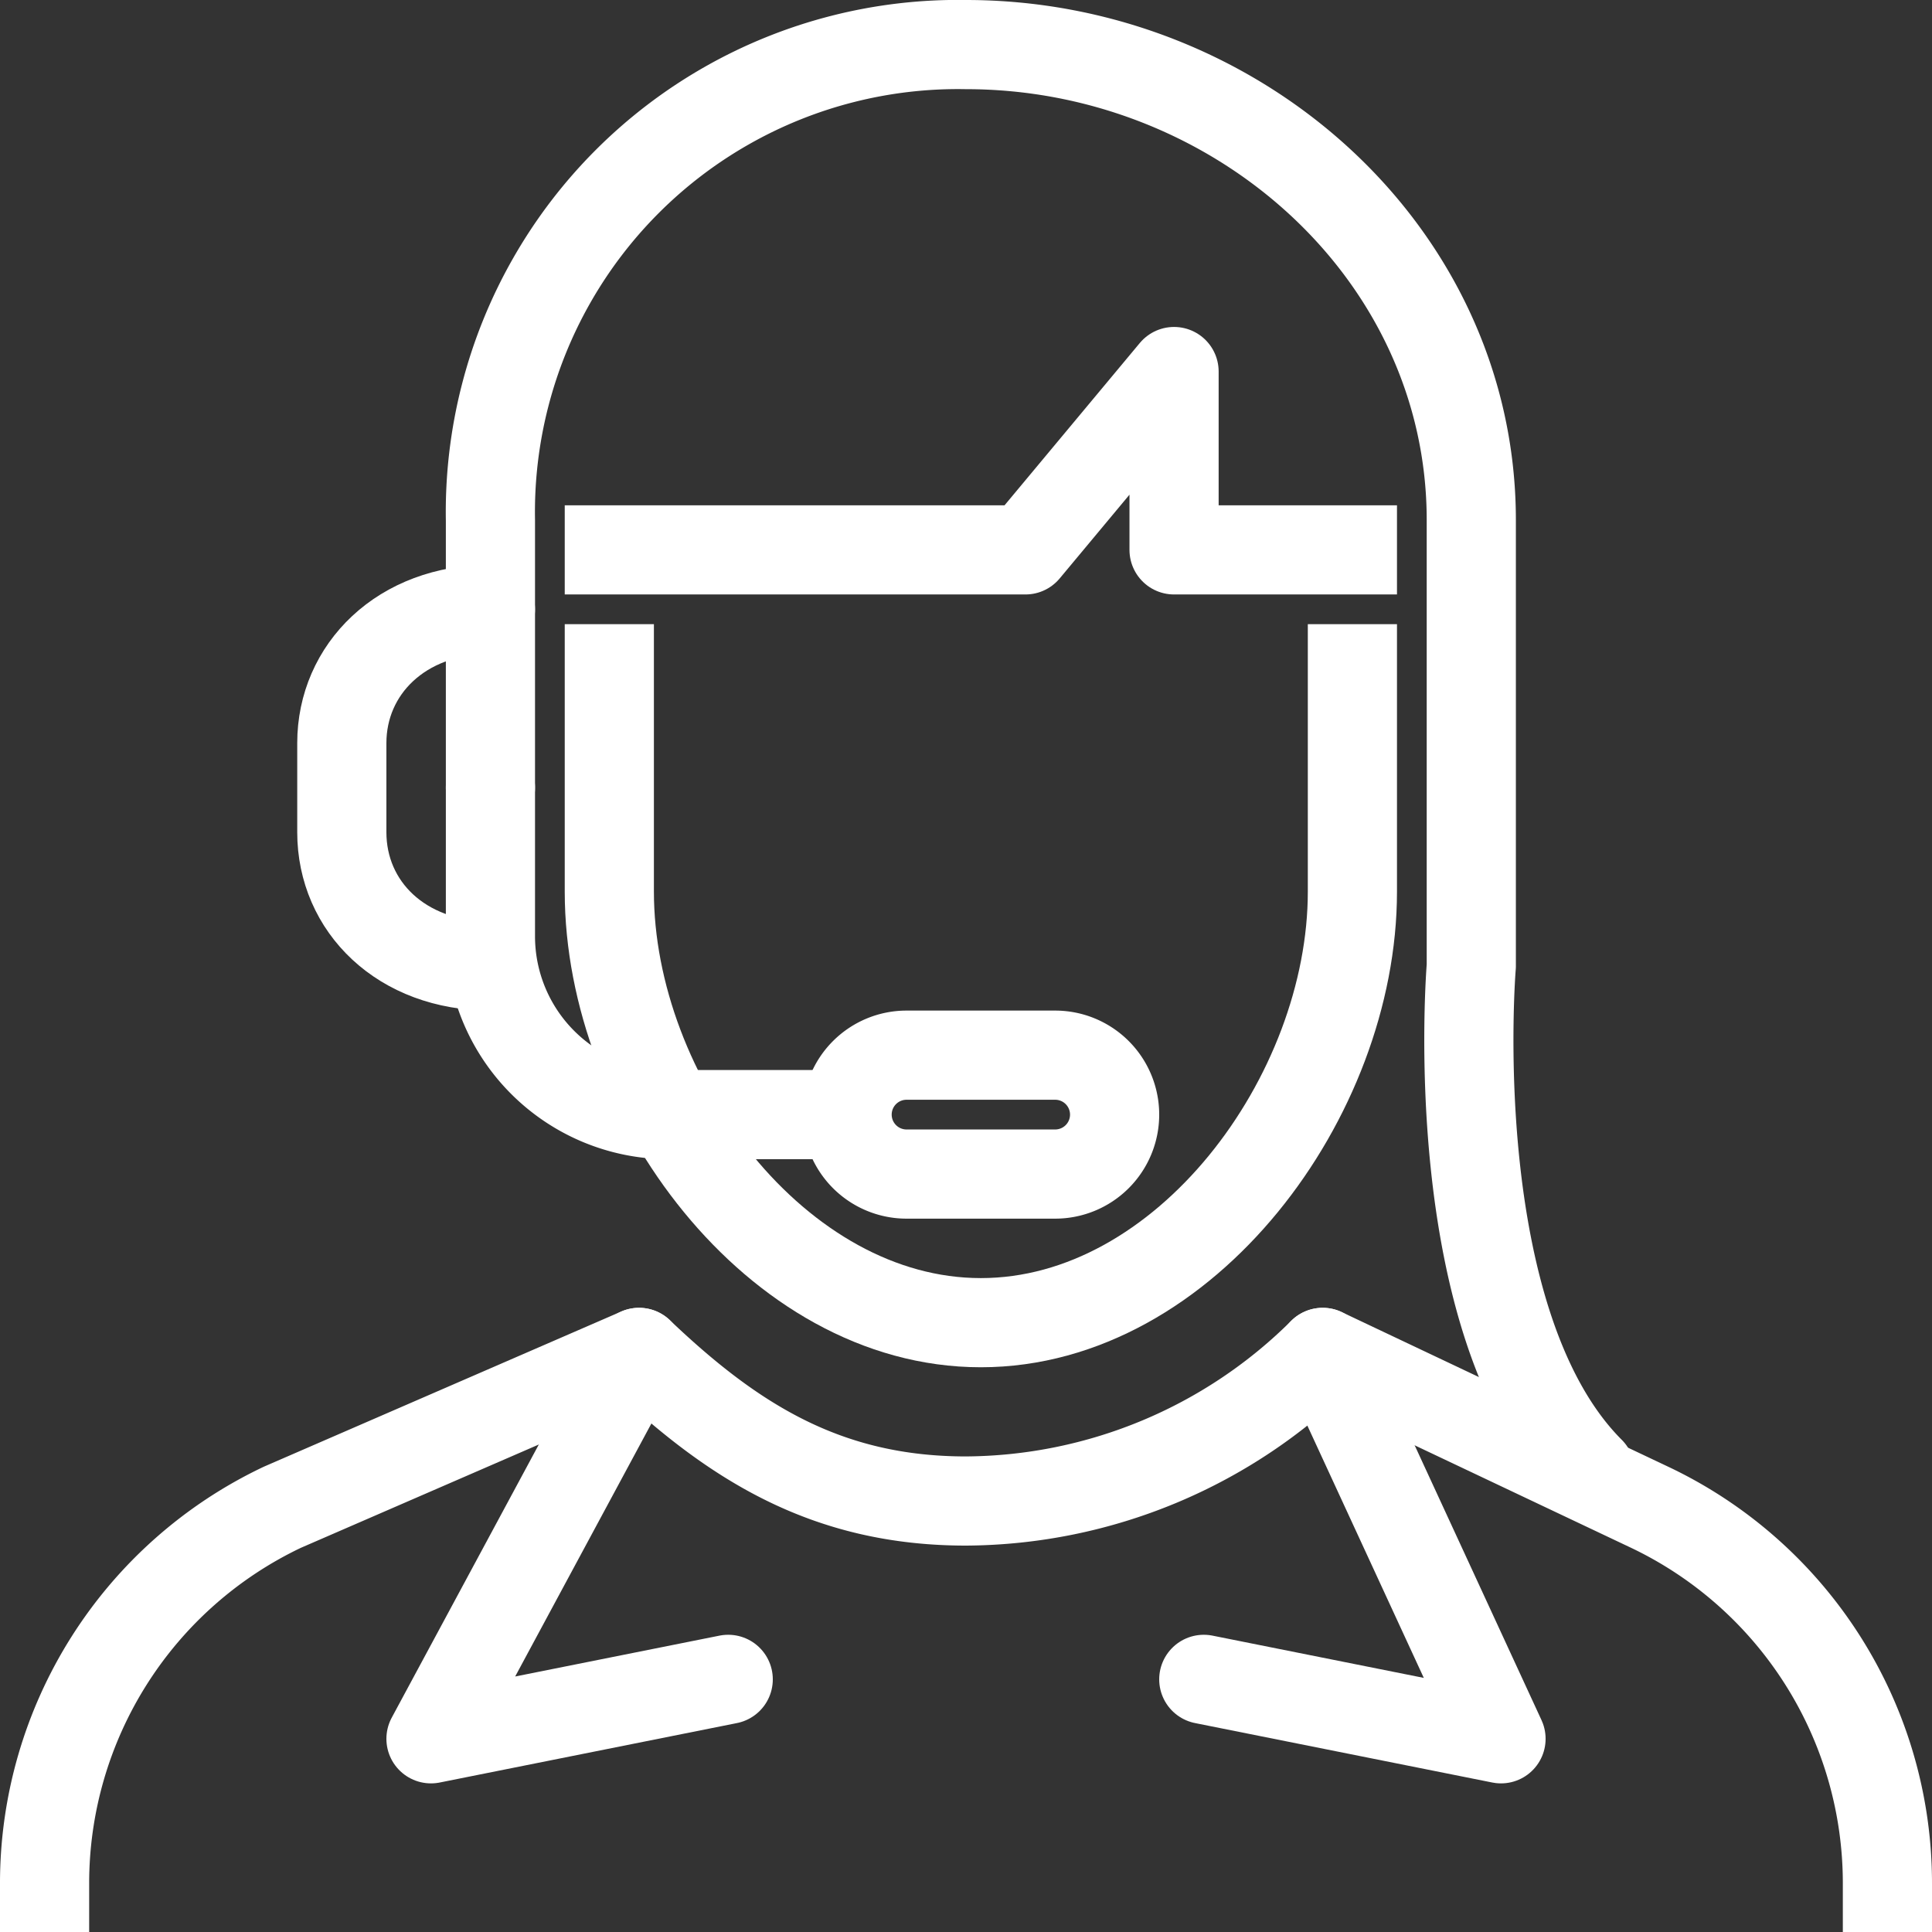
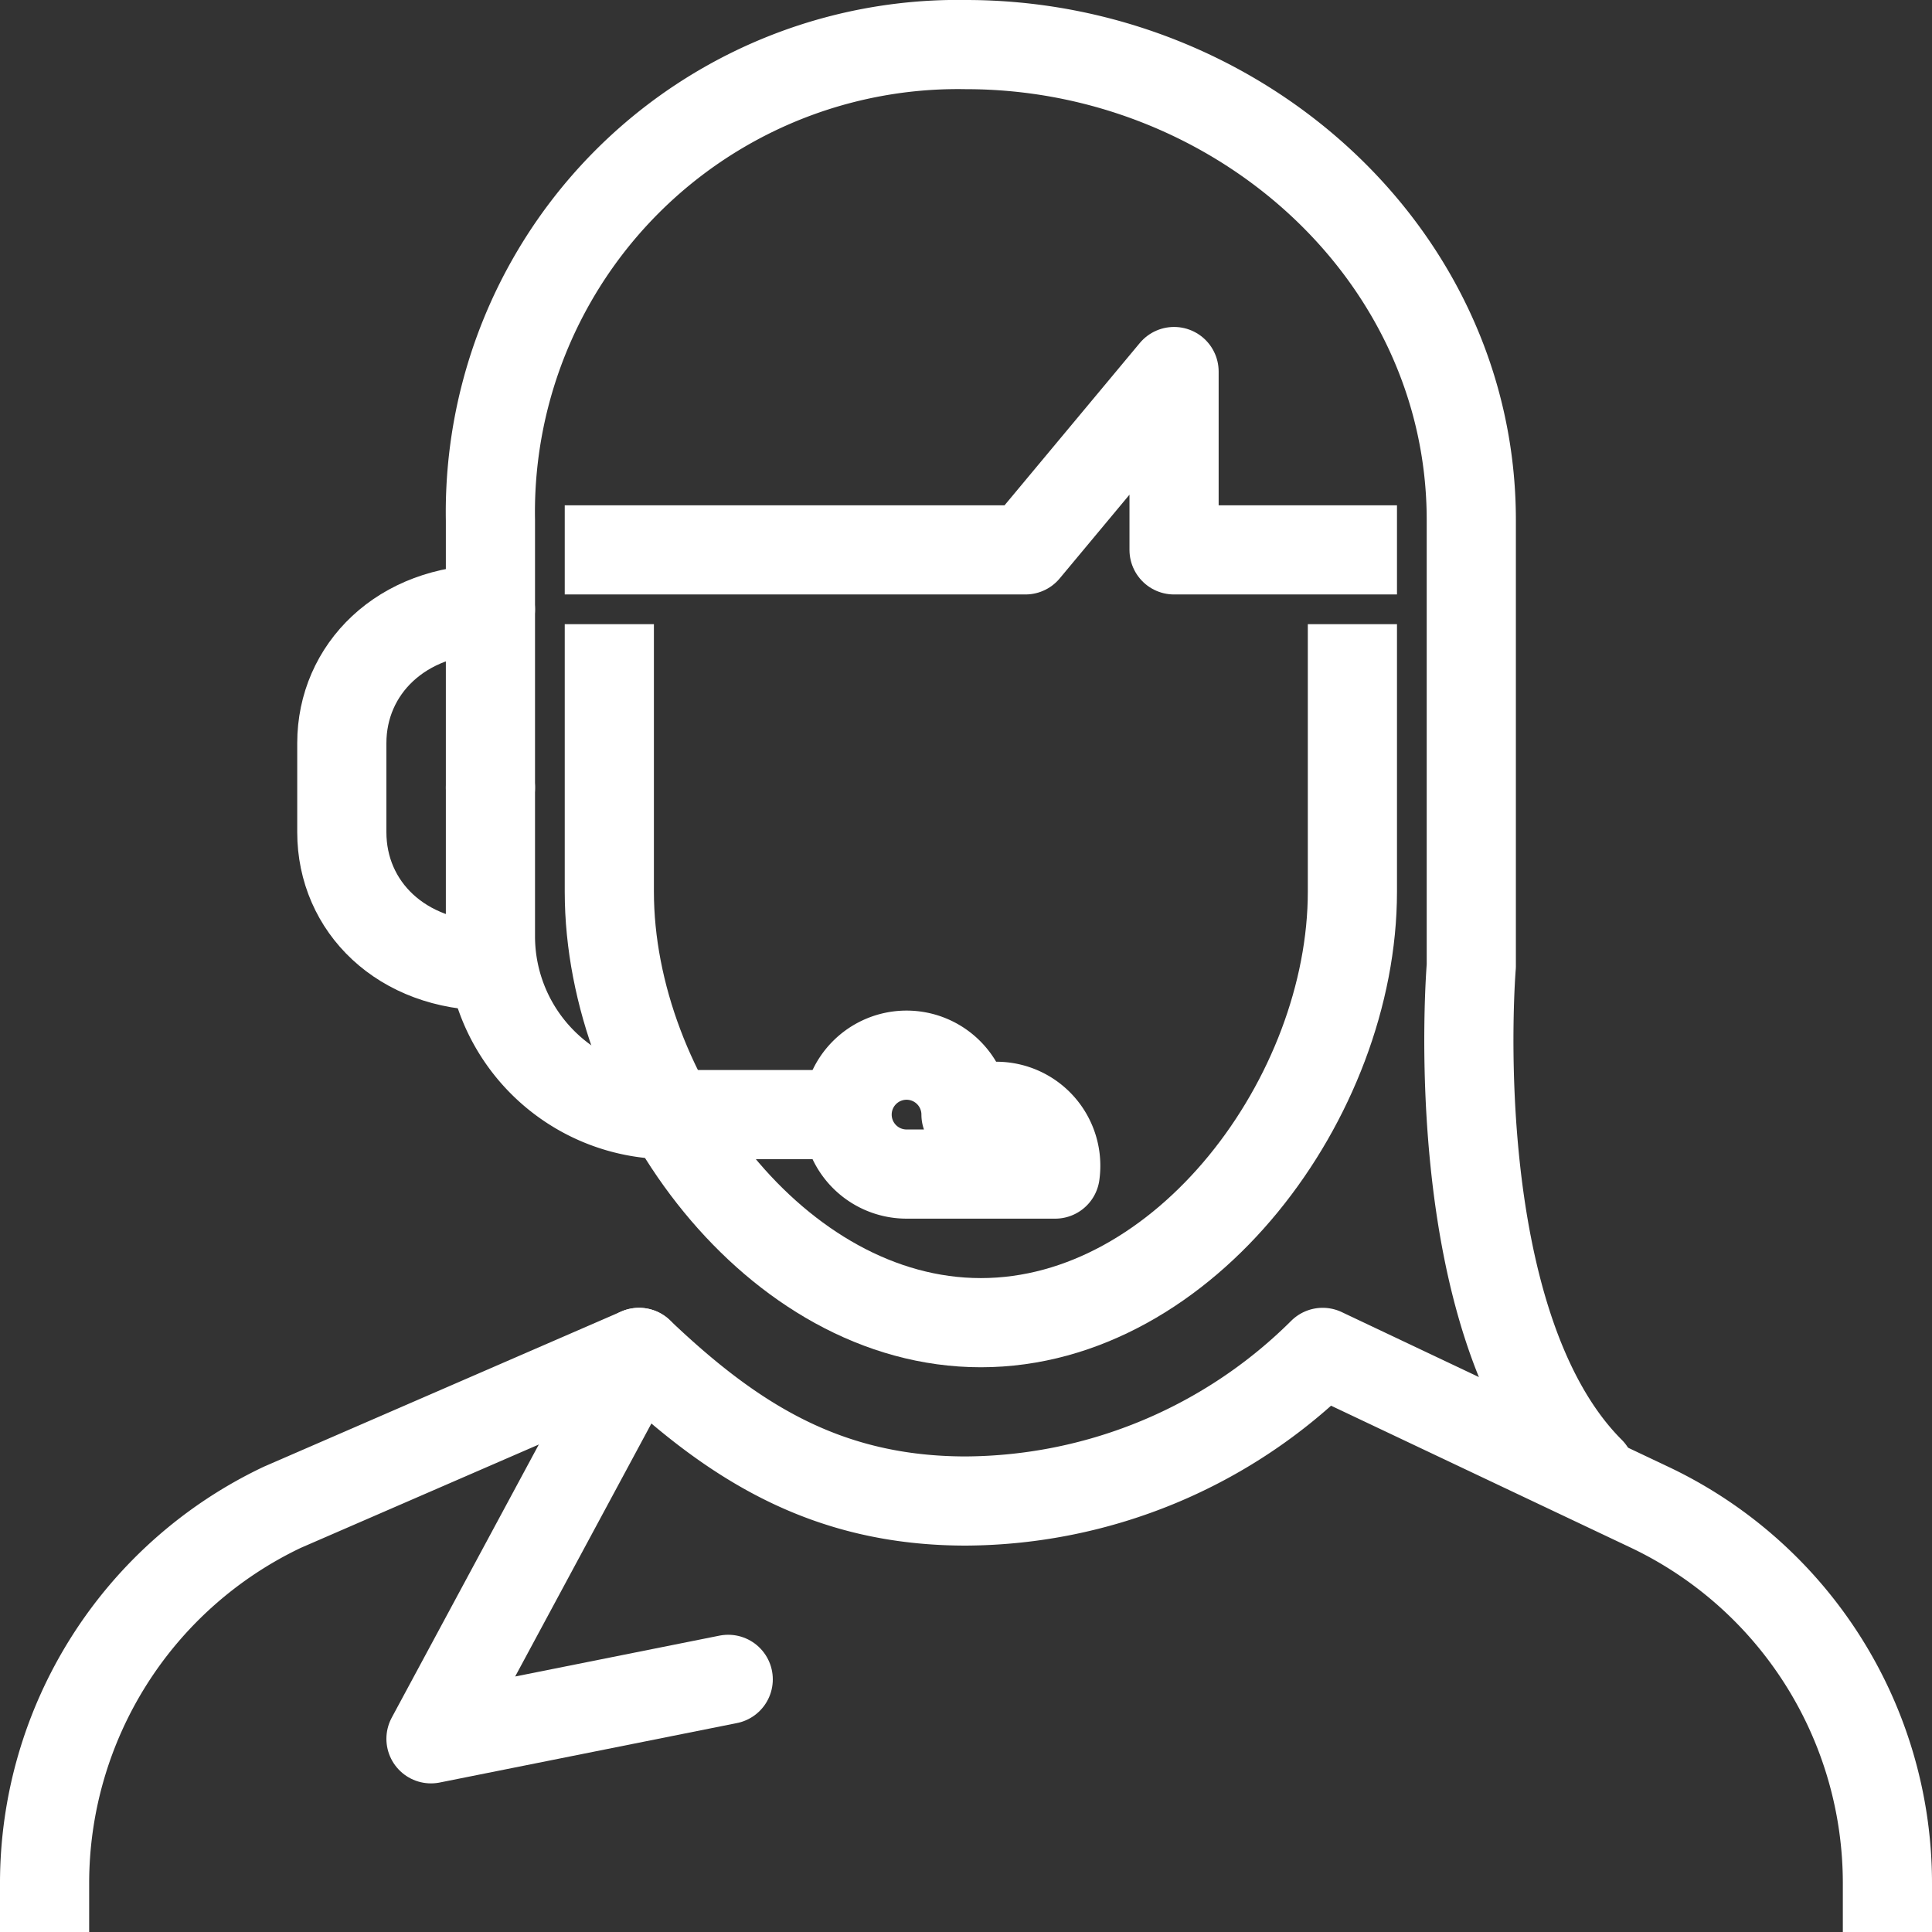
<svg xmlns="http://www.w3.org/2000/svg" viewBox="0 0 65 65">
  <rect x="0" y="0" width="65" height="65" fill="#333333" stroke="none" />
  <defs>
    <style>.cls-1,.cls-2{fill:none;stroke:#fff;stroke-linejoin:round;stroke-width:3px;}.cls-1{stroke-linecap:round;}.cls-2{stroke-linecap:square;}</style>
  </defs>
  <g id="Layer_2" data-name="Layer 2">
    <g id="Layer_1-2" data-name="Layer 1">
      <g id="call_center-support" data-name="call center-support">
-         <path class="cls-1" d="M35.5,39.5h-5a2,2,0,0,1-2-2h0a2,2,0,0,1,2-2h5a2,2,0,0,1,2,2h0A2,2,0,0,1,35.5,39.5Z" />
+         <path class="cls-1" d="M35.5,39.5h-5a2,2,0,0,1-2-2h0a2,2,0,0,1,2-2a2,2,0,0,1,2,2h0A2,2,0,0,1,35.5,39.5Z" />
        <path class="cls-1" d="M27.5,37.5h-5a6,6,0,0,1-6-6v-5" />
        <path class="cls-1" d="M16.5,32.5c-3,0-5-2-5-4.5V25c0-2.48,2-4.5,5-4.5" />
        <path class="cls-2" d="M63.5,63.5v-.14a14,14,0,0,0-8-12.65l-11-5.21a17.15,17.15,0,0,1-12,5c-4.7,0-7.85-2-11-5l-12,5.21a14,14,0,0,0-8,12.65v.14" />
        <polyline class="cls-1" points="21.5 45.5 14.5 58.5 24.5 56.5" />
-         <polyline class="cls-1" points="44.5 45.5 50.5 58.5 40.5 56.5" />
        <path class="cls-1" d="M16.5,26.5v-9a15.73,15.73,0,0,1,16-16c9.11,0,17,7,17,16v15s-1,12,4,17" />
        <path class="cls-2" d="M45.5,22.5V30c0,6.88-5.62,14.5-12.5,14.5h0c-6.88,0-12.5-7.62-12.5-14.5V22.5" />
        <polyline class="cls-2" points="45.5 18.5 39.5 18.5 39.5 12.5 34.5 18.5 20.5 18.5" />
      </g>
    </g>
  </g>
</svg>